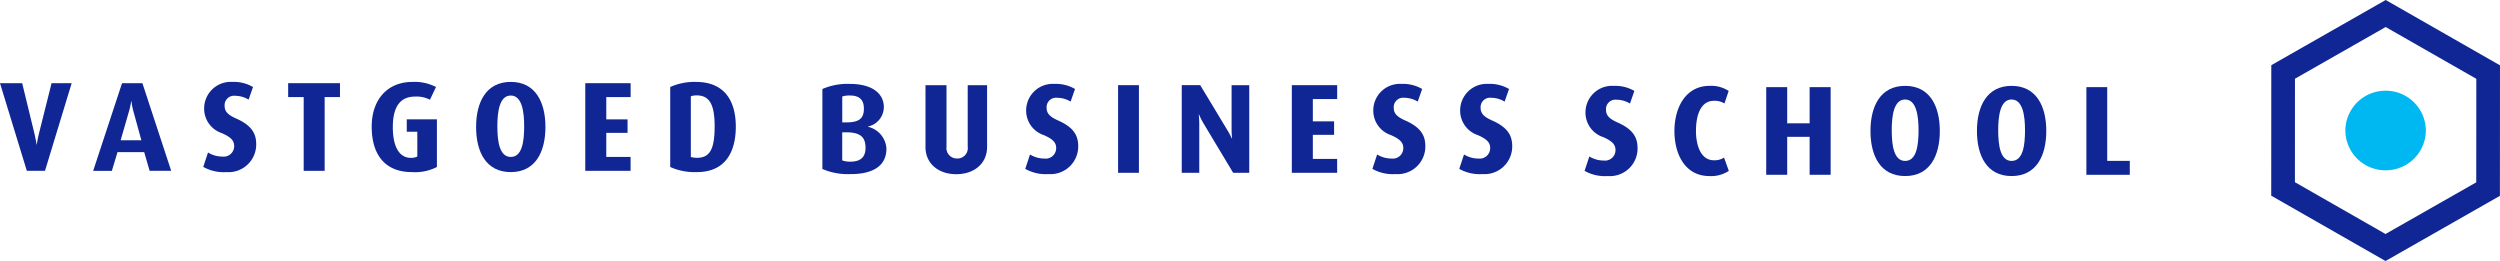
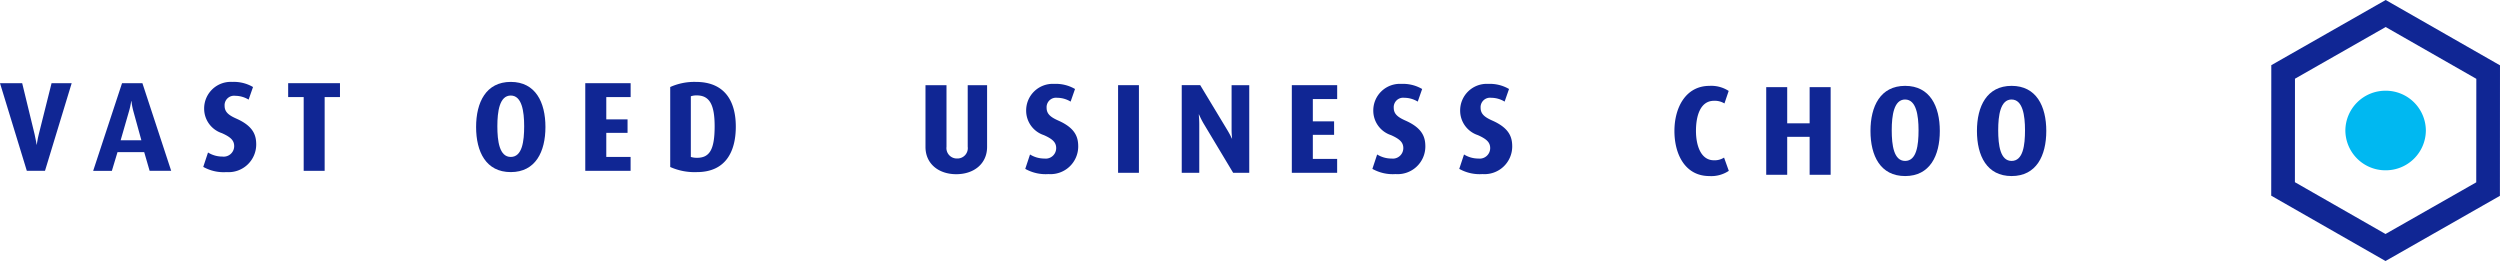
<svg xmlns="http://www.w3.org/2000/svg" width="287.933" height="30.062" viewBox="0 0 287.933 30.062">
  <g id="Group_40" data-name="Group 40" transform="translate(-201.416 -17.001)">
    <g id="Group_37" data-name="Group 37" transform="translate(463 17.001)">
      <path id="Path_29" data-name="Path 29" d="M-7.579,0-20.754,7.507l-.009,15.03L-7.6,30.062,5.576,22.554l.009-15.03ZM-18.035,20.984l.007-11.919L-7.582,3.112,2.859,9.078,2.85,21-7.6,26.95Z" transform="translate(20.763)" fill="#102694" />
      <path id="Path_30" data-name="Path 30" d="M-2.665,0A4.614,4.614,0,0,0-7.3,4.581,4.614,4.614,0,0,0-2.665,9.164,4.614,4.614,0,0,0,1.971,4.581,4.614,4.614,0,0,0-2.665,0" transform="translate(15.839 10.449)" fill="#00b8f1" />
    </g>
    <g id="Group_38" data-name="Group 38" transform="translate(201.416 26.429)">
      <g id="Group_36" data-name="Group 36" transform="translate(0 0)">
        <path id="Path_1" data-name="Path 1" d="M2.482,4.838H.389L-2.7-5.255H-.145L1.28.61c.135.543.238,1.231.238,1.231h.014s.1-.689.238-1.231L3.239-5.255H5.555Z" transform="translate(2.7 5.408)" fill="#102694" />
        <path id="Path_2" data-name="Path 2" d="M3.117,4.838,2.492,2.683H-.581L-1.232,4.84H-3.385L-.06-5.255H2.285L5.6,4.838ZM1.261-1.969a7.791,7.791,0,0,1-.238-1.218H.994A8.554,8.554,0,0,1,.727-1.969L-.221,1.317H2.166Z" transform="translate(14.116 5.408)" fill="#102694" />
        <path id="Path_3" data-name="Path 3" d="M1.28,4.976a4.777,4.777,0,0,1-2.671-.6l.549-1.658a3.1,3.1,0,0,0,1.647.469,1.209,1.209,0,0,0,1.366-1.2c0-.648-.389-1.043-1.425-1.5A2.962,2.962,0,0,1-1.287-2.3,3.062,3.062,0,0,1-.346-4.563a3.062,3.062,0,0,1,2.3-.848,4.365,4.365,0,0,1,2.387.588L3.833-3.37A2.973,2.973,0,0,0,2.3-3.81a1.088,1.088,0,0,0-.891.286,1.088,1.088,0,0,0-.34.872c0,.734.518,1.1,1.381,1.481C4.427-.288,4.709.779,4.709,1.807A3.189,3.189,0,0,1,1.28,4.976" transform="translate(24.8 5.417)" fill="#102694" />
        <path id="Path_5" data-name="Path 5" d="M2.015.767V9.262H-.4V.767H-2.187v-1.6H3.78v1.6Z" transform="translate(35.376 0.985)" fill="#102694" />
-         <path id="Path_6" data-name="Path 6" d="M2.22,4.976c-3.1,0-4.631-2.008-4.631-5.238,0-3.065,1.767-5.149,4.705-5.149a5.345,5.345,0,0,1,2.7.588L4.3-3.358a3.342,3.342,0,0,0-1.721-.364C.944-3.722.022-2.65.022-.2c0,2.36.816,3.534,2.062,3.534a1.608,1.608,0,0,0,.759-.149V.324H1.627V-1.1H5.1V4.388a5.486,5.486,0,0,1-2.879.588" transform="translate(45.22 5.417)" fill="#102694" />
        <path id="Path_7" data-name="Path 7" d="M1.914,4.979c-2.85,0-3.993-2.332-3.993-5.194,0-2.846,1.143-5.194,3.993-5.194S5.907-3.062,5.907-.215,4.765,4.979,1.914,4.979m0-8.818C.623-3.839.369-2.021.369-.3S.607,3.233,1.913,3.233c1.321,0,1.544-1.805,1.544-3.536S3.189-3.839,1.913-3.839" transform="translate(56.913 5.414)" fill="#102694" />
        <path id="Path_9" data-name="Path 9" d="M0,4.838V-5.255H5.224v1.6H2.42v2.568H4.869V.465H2.42V3.238h2.8v1.6Z" transform="translate(67.408 5.408)" fill="#102694" />
        <path id="Path_10" data-name="Path 10" d="M1.473,4.978A6.855,6.855,0,0,1-1.6,4.39V-4.821a6.807,6.807,0,0,1,2.954-.588c3.325,0,4.6,2.215,4.6,5.149,0,2.9-1.189,5.238-4.483,5.238M1.457-3.853a1.855,1.855,0,0,0-.682.1V3.232a2.328,2.328,0,0,0,.713.1c1.47,0,2.029-.981,2.029-3.638,0-2.493-.593-3.549-2.062-3.549" transform="translate(78.791 5.415)" fill="#102694" />
      </g>
      <g id="Group_34" data-name="Group 34" transform="translate(182.501 0.455)">
-         <path id="Path_21" data-name="Path 21" d="M1.28,4.976a4.761,4.761,0,0,1-2.671-.6l.549-1.658a3.1,3.1,0,0,0,1.647.469,1.208,1.208,0,0,0,1.366-1.2c0-.648-.389-1.043-1.425-1.5A2.962,2.962,0,0,1-1.287-2.3,3.062,3.062,0,0,1-.346-4.563a3.062,3.062,0,0,1,2.3-.848,4.383,4.383,0,0,1,2.39.583L3.836-3.374a2.973,2.973,0,0,0-1.529-.44,1.088,1.088,0,0,0-.891.286,1.088,1.088,0,0,0-.34.872c0,.734.518,1.1,1.381,1.483,1.974.88,2.255,1.95,2.255,2.98A3.189,3.189,0,0,1,1.284,4.976" transform="translate(1.391 5.418)" fill="#102694" />
        <path id="Path_22" data-name="Path 22" d="M1.928,4.975c-2.76,0-4.022-2.462-4.022-5.194C-2.094-2.9-.8-5.412,1.944-5.412a3.682,3.682,0,0,1,2.211.583L3.667-3.387a2.138,2.138,0,0,0-1.2-.307C.892-3.694.387-1.964.387-.233s.583,3.39,2.062,3.39a2.015,2.015,0,0,0,1.174-.309l.546,1.527a3.635,3.635,0,0,1-2.241.6" transform="translate(12.442 5.419)" fill="#102694" />
        <path id="Path_24" data-name="Path 24" d="M2.4,4.838V.467H-.183V4.838H-2.6V-5.255H-.183v4.166H2.4V-5.255H4.82V4.838Z" transform="translate(23.52 5.409)" fill="#102694" />
        <path id="Path_25" data-name="Path 25" d="M1.914,4.979c-2.85,0-3.993-2.332-3.993-5.194,0-2.846,1.143-5.194,3.993-5.194S5.907-3.062,5.907-.215,4.765,4.979,1.914,4.979m0-8.818C.623-3.839.369-2.019.369-.3c0,1.732.238,3.536,1.544,3.536,1.321,0,1.544-1.8,1.544-3.536,0-1.715-.269-3.536-1.544-3.536" transform="translate(35.007 5.415)" fill="#102694" />
        <path id="Path_26" data-name="Path 26" d="M1.914,4.979c-2.85,0-3.993-2.332-3.993-5.194,0-2.846,1.143-5.194,3.993-5.194S5.907-3.062,5.907-.215,4.765,4.979,1.914,4.979m0-8.818C.623-3.839.369-2.019.369-.3c0,1.732.238,3.536,1.544,3.536,1.321,0,1.544-1.8,1.544-3.536,0-1.715-.267-3.536-1.544-3.536" transform="translate(47.269 5.415)" fill="#102694" />
-         <path id="Path_28" data-name="Path 28" d="M0,4.838V-5.255H2.4V3.238H5v1.6Z" transform="translate(57.794 5.409)" fill="#102694" />
      </g>
      <g id="Group_35" data-name="Group 35" transform="translate(94.716 0.229)">
-         <path id="Path_11" data-name="Path 11" d="M1.565,4.976A7.429,7.429,0,0,1-1.7,4.389V-4.822A7.263,7.263,0,0,1,1.446-5.41c2.684,0,3.933,1.171,3.933,2.684A2.307,2.307,0,0,1,3.553-.5v.029A2.744,2.744,0,0,1,5.677,2.044c0,2.008-1.575,2.935-4.112,2.935m-.1-9.054a2.622,2.622,0,0,0-.876.117v2.98h.474c1.513,0,2.018-.484,2.018-1.584,0-1.027-.518-1.512-1.619-1.512M1.06.166H.585V3.4a2.584,2.584,0,0,0,.92.146c1.114,0,1.765-.44,1.765-1.6C3.271.749,2.7.166,1.06.166" transform="translate(1.7 5.416)" fill="#102694" />
        <path id="Path_12" data-name="Path 12" d="M1.7,4.915c-2.034,0-3.547-1.2-3.547-3.14V-5.339H.573v7.1A1.2,1.2,0,0,0,1.8,3.107a1.194,1.194,0,0,0,1.217-1.36V-5.339H5.248V1.775c0,1.923-1.5,3.14-3.547,3.14" transform="translate(13.722 5.491)" fill="#102694" />
        <path id="Path_13" data-name="Path 13" d="M1.28,4.976a4.777,4.777,0,0,1-2.671-.6l.549-1.658a3.1,3.1,0,0,0,1.647.469,1.208,1.208,0,0,0,1.366-1.2c0-.648-.389-1.043-1.425-1.5A2.962,2.962,0,0,1-1.287-2.3,3.062,3.062,0,0,1-.346-4.563a3.062,3.062,0,0,1,2.3-.848,4.365,4.365,0,0,1,2.387.588L3.833-3.37A2.973,2.973,0,0,0,2.3-3.81a1.088,1.088,0,0,0-.891.286,1.088,1.088,0,0,0-.34.872c0,.734.518,1.1,1.381,1.481C4.429-.288,4.709.779,4.709,1.807A3.189,3.189,0,0,1,1.28,4.976" transform="translate(24.757 5.416)" fill="#102694" />
        <path id="Path_15" data-name="Path 15" d="M64.2-26.309h2.4v10.093H64.2Z" transform="translate(-30.143 26.461)" fill="#102694" />
        <path id="Path_16" data-name="Path 16" d="M2.839,4.838-.56-.826A9.946,9.946,0,0,1-1.094-1.88h-.029s.058.542.058,1.1v5.62H-3.084v-10.1H-.957L2.171-.077a10.763,10.763,0,0,1,.518.968h.029a9.376,9.376,0,0,1-.06-1.012V-5.255H4.692V4.838Z" transform="translate(44.472 5.407)" fill="#102694" />
        <path id="Path_18" data-name="Path 18" d="M0,4.838V-5.255H5.224v1.6H2.42v2.568H4.869V.465H2.42V3.238h2.8v1.6Z" transform="translate(54.067 5.407)" fill="#102694" />
        <path id="Path_19" data-name="Path 19" d="M1.28,4.976a4.777,4.777,0,0,1-2.671-.6l.549-1.658a3.1,3.1,0,0,0,1.647.469,1.209,1.209,0,0,0,1.366-1.2c0-.648-.389-1.043-1.425-1.5A2.962,2.962,0,0,1-1.287-2.3,3.062,3.062,0,0,1-.346-4.563a3.062,3.062,0,0,1,2.3-.848,4.365,4.365,0,0,1,2.387.588L3.833-3.37A2.973,2.973,0,0,0,2.3-3.81a1.088,1.088,0,0,0-.891.286,1.088,1.088,0,0,0-.34.872c0,.734.518,1.1,1.381,1.481C4.427-.288,4.709.779,4.709,1.807A3.189,3.189,0,0,1,1.28,4.976" transform="translate(64.737 5.416)" fill="#102694" />
        <path id="Path_20" data-name="Path 20" d="M1.28,4.976a4.777,4.777,0,0,1-2.671-.6l.549-1.658a3.1,3.1,0,0,0,1.647.469,1.209,1.209,0,0,0,1.366-1.2c0-.648-.389-1.043-1.425-1.5A2.962,2.962,0,0,1-1.287-2.3,3.062,3.062,0,0,1-.346-4.563a3.062,3.062,0,0,1,2.3-.848,4.365,4.365,0,0,1,2.387.588L3.833-3.37A2.973,2.973,0,0,0,2.3-3.81a1.088,1.088,0,0,0-.891.286,1.088,1.088,0,0,0-.34.872c0,.734.518,1.1,1.381,1.481C4.427-.288,4.709.779,4.709,1.807A3.189,3.189,0,0,1,1.28,4.976" transform="translate(74.742 5.416)" fill="#102694" />
      </g>
    </g>
  </g>
</svg>